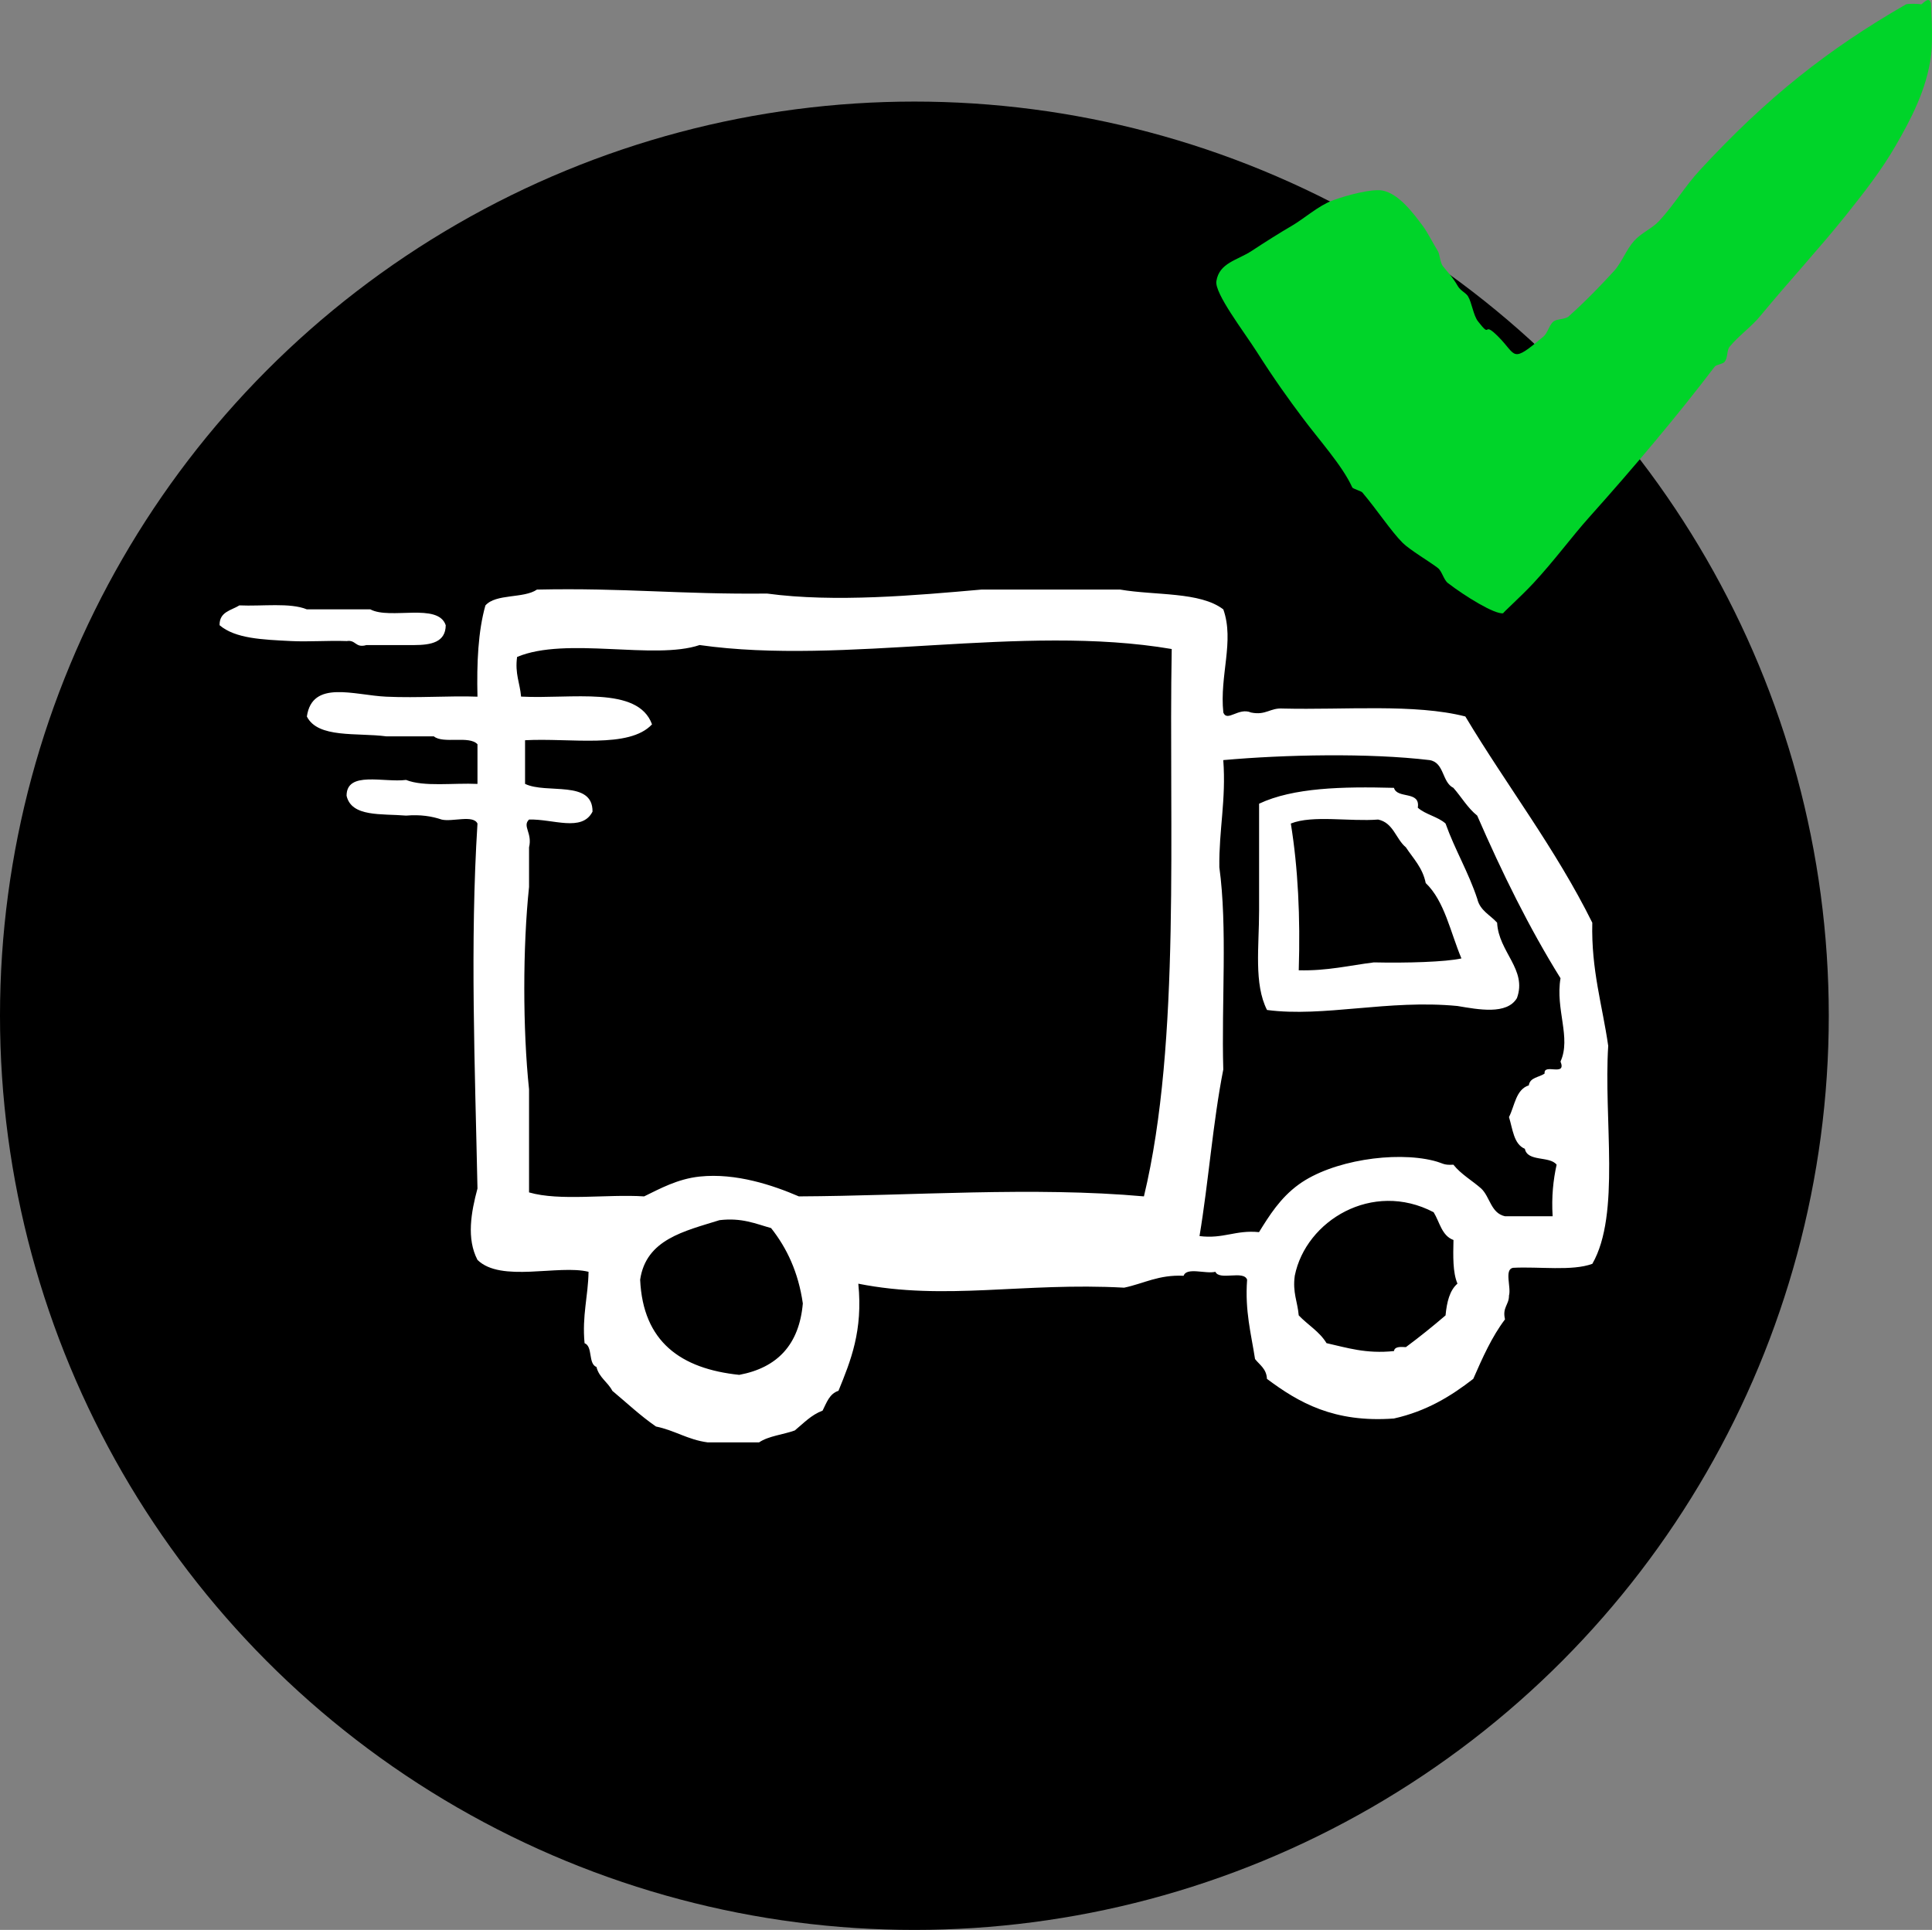
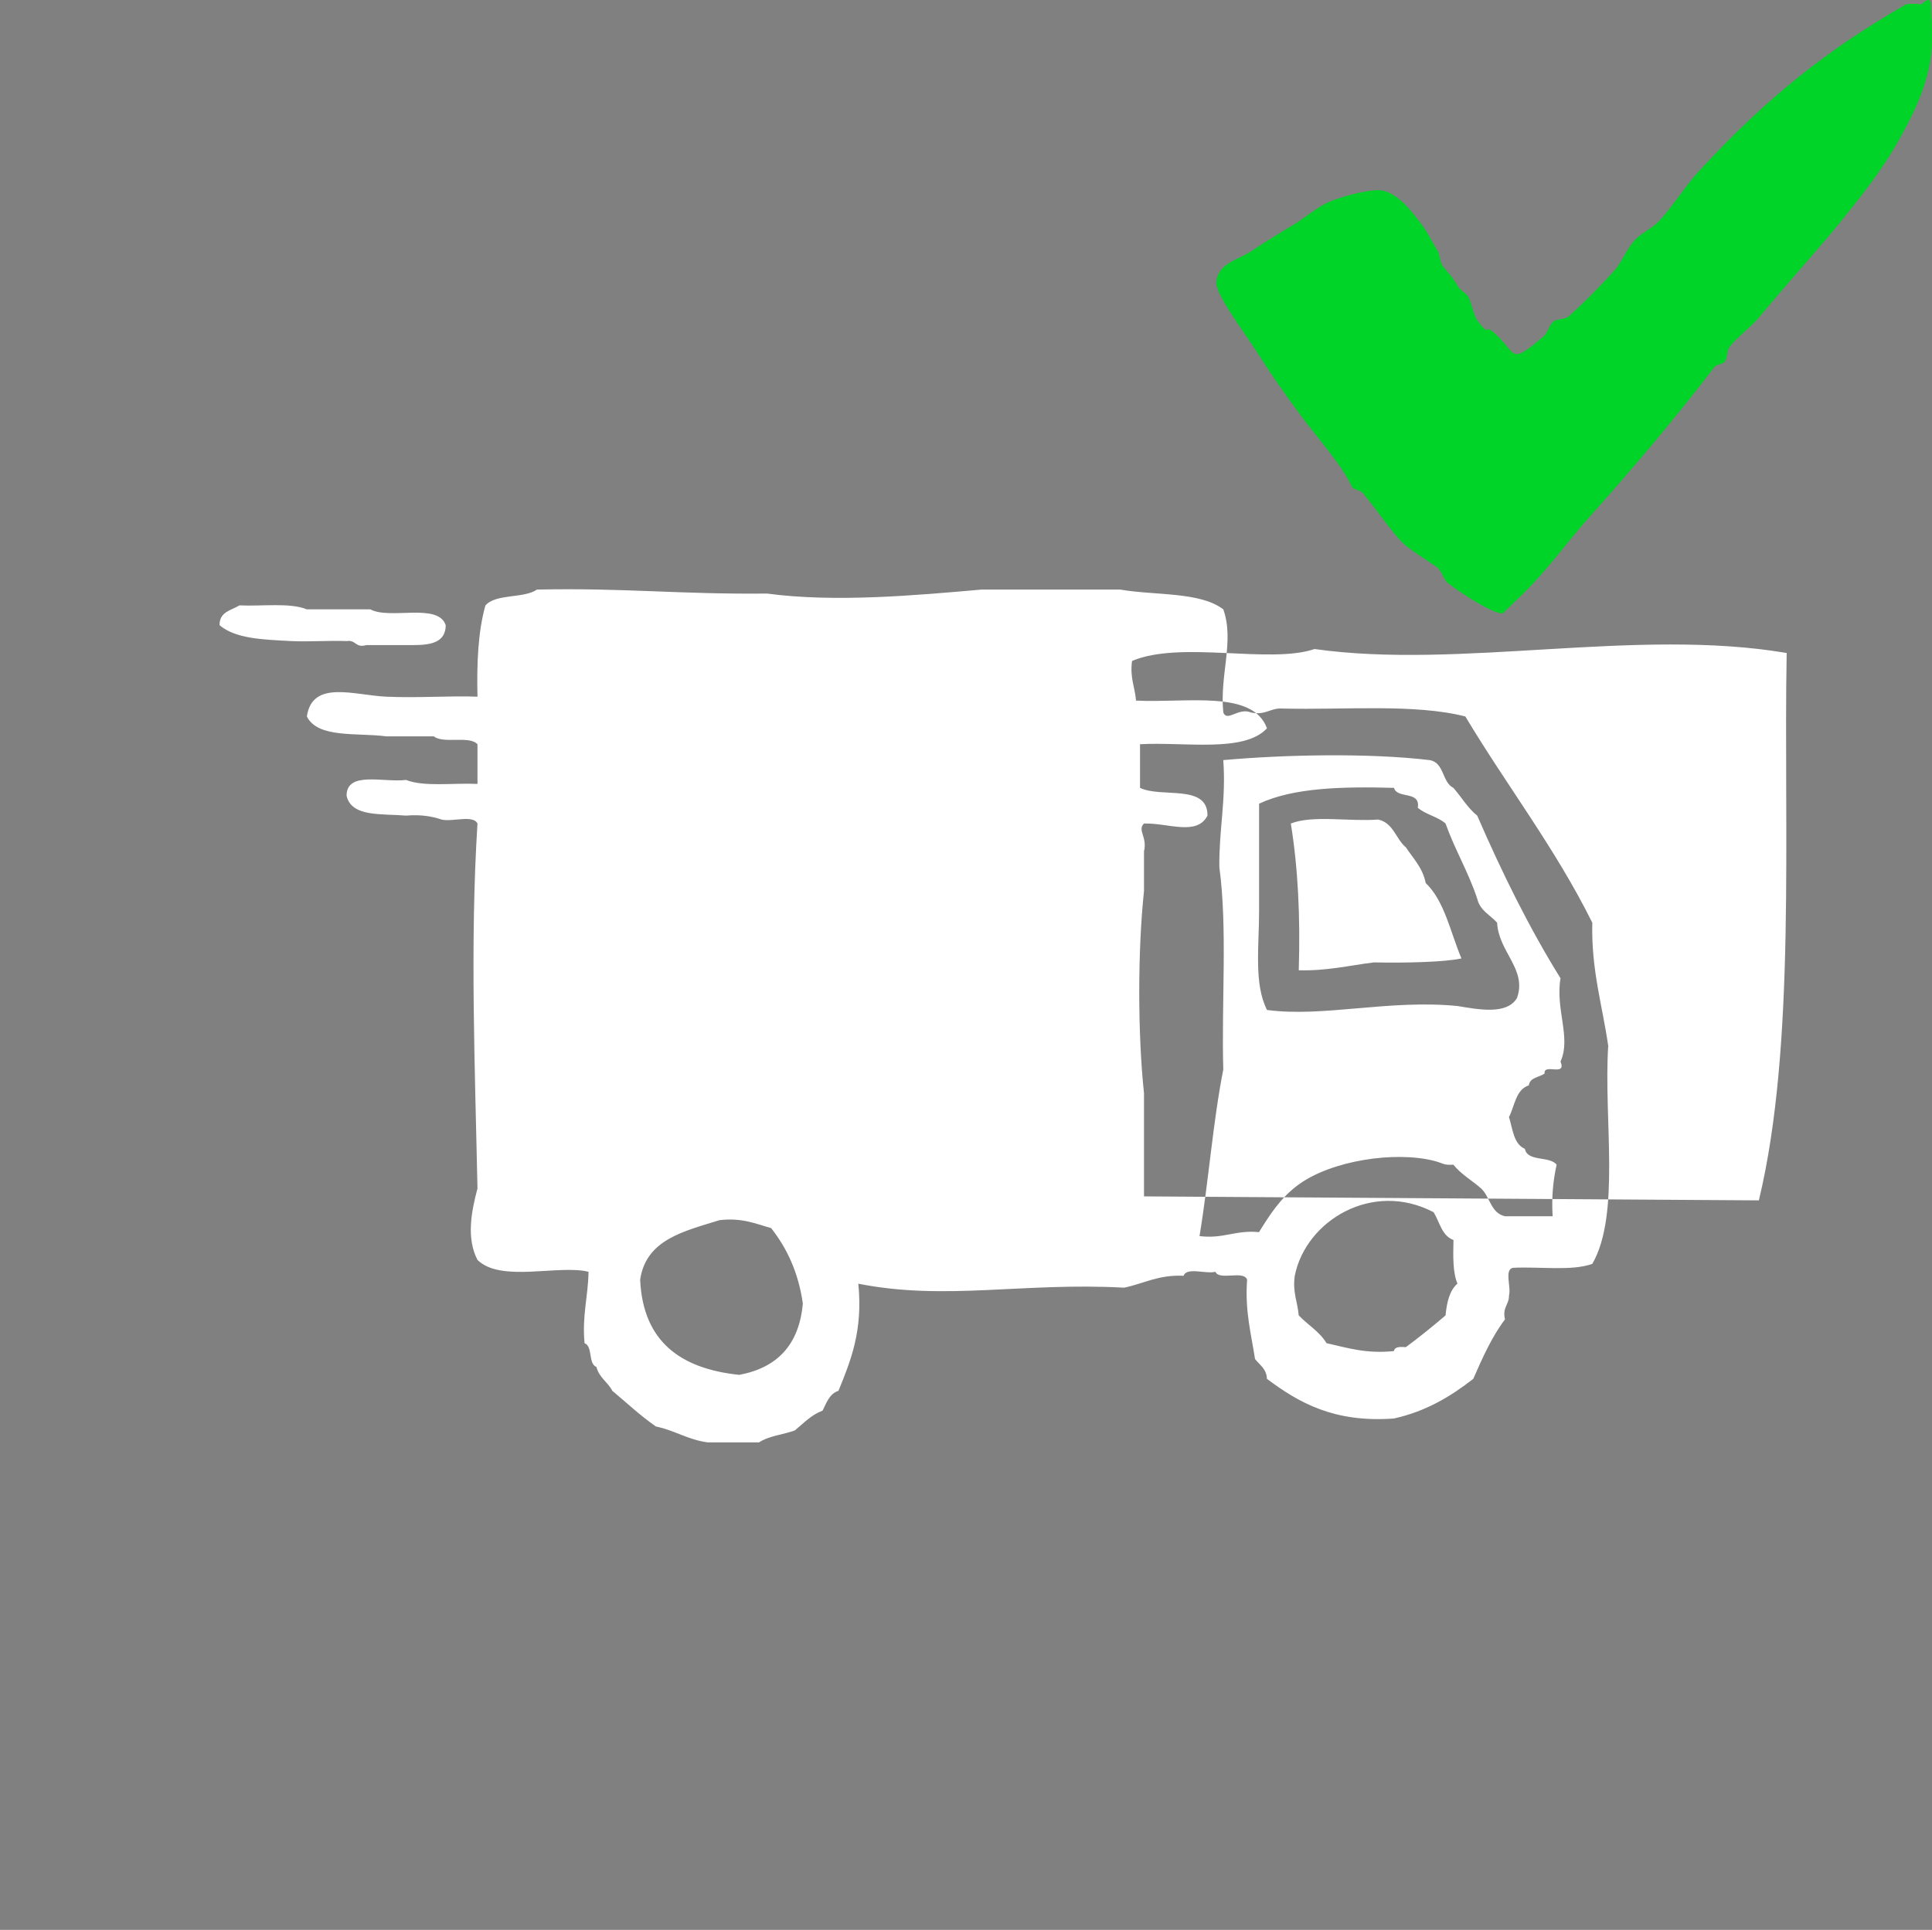
<svg xmlns="http://www.w3.org/2000/svg" id="Layer_1" data-name="Layer 1" version="1.1" viewBox="0 0 475.4 475">
  <rect x="0" y="0" width="475.4" height="475" fill="#808080" stroke="none" />
  <defs>
    <style>
      .cls-1 {
        fill: #fff;
      }

      .cls-1, .cls-2, .cls-3 {
        stroke-width: 0px;
      }

      .cls-1, .cls-3 {
        fill-rule: evenodd;
      }

      .cls-2 {
        fill: #000;
      }

      .cls-3 {
        fill: #00d429;
      }
    </style>
  </defs>
-   <circle class="cls-2" cx="225" cy="250" r="225" />
  <g id="delivery1">
-     <path class="cls-1" d="M395.72,257.36c-1.43-9.96-4.19-18.59-3.91-30.26-9.06-18.28-21-33.67-31.24-50.76-12.44-3.18-29.66-1.58-44.91-1.95-3.14-.22-4.13,1.73-7.81.98-3.08-1.34-5.89,2.42-6.83,0-.96-9.14,2.77-17.53,0-25.38-5.7-4.39-16.77-3.4-25.38-4.88h-34.17c-16.13,1.42-36.05,3.23-52.72.98-21.49.23-35.06-1.44-56.62-.98-3.28,2.25-10.12.95-12.69,3.91-1.79,6.35-2.15,14.12-1.95,22.45-6.7-.27-14.55.36-22.45,0-7.9-.36-18.22-4.24-19.53,4.88,2.71,5.42,12.33,3.94,19.53,4.88h11.71c2.31,1.92,8.74-.27,10.74,1.95v9.76c-5.9-.28-13.15.78-17.57-.98-5.49.7-14.66-2.29-14.64,3.9,1.21,5.3,8.65,4.37,14.64,4.88,3.56-.3,6.36.16,8.78.98,2.65.61,7.75-1.24,8.79.98-1.86,29.42-.61,60.08,0,89.82-1.57,5.84-2.73,12.34,0,17.57,5.73,5.66,19.95,1.1,27.33,2.93-.1,6.08-1.62,10.75-.98,17.57,2.1.82.82,5.03,2.93,5.86.64,2.61,2.8,3.71,3.9,5.86,3.54,2.96,6.89,6.13,10.74,8.79,4.59.93,7.81,3.25,12.69,3.9h12.69c2.32-1.58,5.91-1.89,8.78-2.93,2.15-1.76,4-3.81,6.84-4.88.98-1.94,1.69-4.17,3.91-4.88,3.02-7.4,6.04-14.79,4.88-26.36,21.46,4.26,40.53-.39,65.41.98,4.85-1.01,8.48-3.23,14.64-2.93.73-2.2,5.48-.38,7.81-.98,1.01,2.24,6.97-.46,7.81,1.95-.57,7.73,1,13.31,1.95,19.52,1.14,1.47,2.82,2.39,2.93,4.88,7.82,5.85,16.49,10.84,31.24,9.76,7.99-1.78,14.04-5.49,19.53-9.76,2.28-5.2,4.58-10.39,7.81-14.64-.7-2.99,1-3.56.98-5.86.58-2.02-1.21-6.41.98-6.83,6.5-.34,14.53.86,19.53-.98,7-12.2,2.74-35.66,3.91-53.69ZM181.93,338.39c-14.44-1.5-23.72-8.17-24.41-23.43,1.46-9.93,10.85-11.93,19.53-14.65,5.53-.65,8.87.89,12.69,1.95,3.88,4.91,6.71,10.86,7.81,18.55-.89,10.17-6.3,15.82-15.62,17.57ZM281.5,294.46c-27.33-2.45-57.07-.14-84.93,0-6.32-2.72-15.44-5.82-24.4-4.88-5.49.58-9.85,3.03-13.67,4.88-9.18-.59-20.74,1.22-28.32-.98v-25.38c-1.56-14.73-1.56-35.06,0-49.79v-9.76c.87-3.56-1.72-5.2,0-6.84,5.86-.19,13.03,3.15,15.62-1.95.08-7.89-11.35-4.27-16.6-6.83v-10.74c11.11-.61,25.59,2.16,31.24-3.91-3.46-9.56-19.86-6.18-32.22-6.83-.27-3.31-1.55-5.61-.98-9.76,12.07-5.08,33.81.84,44.91-2.93,35.81,5.08,79.2-5.32,116.17.98-.79,43.65,2.34,96.55-6.84,134.72ZM355.7,323.75c-3.15,2.7-6.4,5.32-9.76,7.81-1.38-.08-2.76-.16-2.93.97-6.9.72-11.54-.82-16.6-1.95-1.71-2.85-4.62-4.49-6.84-6.84-.27-3.31-1.55-5.61-.97-9.76,2.72-13.54,19.09-23.52,34.17-15.62,1.49,2.42,2,5.8,4.88,6.83-.09,4-.19,8,.98,10.74-1.92,1.66-2.62,4.54-2.93,7.81ZM380.1,264.2c-1.3.98-3.63.92-3.91,2.93-3.2,1.03-3.45,5.01-4.88,7.81.93,2.97,1.15,6.66,3.91,7.81.64,3.27,6.11,1.7,7.81,3.91-.82,3.73-1.28,7.84-.98,12.69h-11.72c-3.48-.75-3.68-4.78-5.86-6.83-2.25-1.98-4.96-3.5-6.84-5.86-2.54.16-2.41-.36-4.88-.98-9.57-2.39-25.04-.07-33.19,5.86-4.56,3.32-7.23,7.65-9.76,11.72-5.79-.58-8.71,1.71-14.64.97,2.23-13.39,3.28-27.96,5.85-41-.47-16.45,1.06-34.9-.97-49.79-.12-9.22,1.69-16.53.97-26.36,15.03-1.35,35.81-1.79,50.76,0,3.66.58,3.02,5.44,5.86,6.83,1.98,2.25,3.51,4.96,5.86,6.83,6.12,14.06,12.76,27.59,20.5,40.03-1.3,7.69,2.67,14.62,0,20.5,1.56,3.84-4.22.34-3.91,2.93ZM85.28,157.79c2.35-.4,2.12,1.78,4.88.98h11.71c4.22-.01,7.77-.69,7.81-4.88-1.86-5.63-13.67-1.3-18.55-3.91h-15.62c-4.15-1.71-10.99-.72-16.6-.98-2.01,1.25-4.95,1.56-4.88,4.88,3.89,3.31,10.54,3.54,17.57,3.9,4.28.22,9.04-.16,13.67,0ZM363.51,221.24c-2.18-6.61-5.5-12.07-7.81-18.55-1.89-1.7-4.95-2.21-6.83-3.9.69-4.27-5.08-2.08-5.86-4.88-12.71-.34-24.79-.06-33.19,3.9v26.36c0,8.85-1.31,17.98,1.95,24.41,13.95,1.85,29.86-2.63,46.86-.98,5.19.87,12.16,2.22,14.64-1.95,2.56-7.05-4.52-11.32-4.88-18.55-1.68-1.9-4.2-2.96-4.88-5.86ZM338.13,236.86c-6.08.75-11.53,2.13-18.55,1.95.41-13.1-.18-25.2-1.95-36.12,5.35-2.14,14.54-.43,21.48-.98,3.77.79,4.34,4.77,6.83,6.84,1.81,2.75,4.12,4.99,4.88,8.79,4.66,4.45,6.08,12.15,8.79,18.55-3.87.88-13.64,1.16-21.48.98Z" />
+     <path class="cls-1" d="M395.72,257.36c-1.43-9.96-4.19-18.59-3.91-30.26-9.06-18.28-21-33.67-31.24-50.76-12.44-3.18-29.66-1.58-44.91-1.95-3.14-.22-4.13,1.73-7.81.98-3.08-1.34-5.89,2.42-6.83,0-.96-9.14,2.77-17.53,0-25.38-5.7-4.39-16.77-3.4-25.38-4.88h-34.17c-16.13,1.42-36.05,3.23-52.72.98-21.49.23-35.06-1.44-56.62-.98-3.28,2.25-10.12.95-12.69,3.91-1.79,6.35-2.15,14.12-1.95,22.45-6.7-.27-14.55.36-22.45,0-7.9-.36-18.22-4.24-19.53,4.88,2.71,5.42,12.33,3.94,19.53,4.88h11.71c2.31,1.92,8.74-.27,10.74,1.95v9.76c-5.9-.28-13.15.78-17.57-.98-5.49.7-14.66-2.29-14.64,3.9,1.21,5.3,8.65,4.37,14.64,4.88,3.56-.3,6.36.16,8.78.98,2.65.61,7.75-1.24,8.79.98-1.86,29.42-.61,60.08,0,89.82-1.57,5.84-2.73,12.34,0,17.57,5.73,5.66,19.95,1.1,27.33,2.93-.1,6.08-1.62,10.75-.98,17.57,2.1.82.82,5.03,2.93,5.86.64,2.61,2.8,3.71,3.9,5.86,3.54,2.96,6.89,6.13,10.74,8.79,4.59.93,7.81,3.25,12.69,3.9h12.69c2.32-1.58,5.91-1.89,8.78-2.93,2.15-1.76,4-3.81,6.84-4.88.98-1.94,1.69-4.17,3.91-4.88,3.02-7.4,6.04-14.79,4.88-26.36,21.46,4.26,40.53-.39,65.41.98,4.85-1.01,8.48-3.23,14.64-2.93.73-2.2,5.48-.38,7.81-.98,1.01,2.24,6.97-.46,7.81,1.95-.57,7.73,1,13.31,1.95,19.52,1.14,1.47,2.82,2.39,2.93,4.88,7.82,5.85,16.49,10.84,31.24,9.76,7.99-1.78,14.04-5.49,19.53-9.76,2.28-5.2,4.58-10.39,7.81-14.64-.7-2.99,1-3.56.98-5.86.58-2.02-1.21-6.41.98-6.83,6.5-.34,14.53.86,19.53-.98,7-12.2,2.74-35.66,3.91-53.69ZM181.93,338.39c-14.44-1.5-23.72-8.17-24.41-23.43,1.46-9.93,10.85-11.93,19.53-14.65,5.53-.65,8.87.89,12.69,1.95,3.88,4.91,6.71,10.86,7.81,18.55-.89,10.17-6.3,15.82-15.62,17.57ZM281.5,294.46v-25.38c-1.56-14.73-1.56-35.06,0-49.79v-9.76c.87-3.56-1.72-5.2,0-6.84,5.86-.19,13.03,3.15,15.62-1.95.08-7.89-11.35-4.27-16.6-6.83v-10.74c11.11-.61,25.59,2.16,31.24-3.91-3.46-9.56-19.86-6.18-32.22-6.83-.27-3.31-1.55-5.61-.98-9.76,12.07-5.08,33.81.84,44.91-2.93,35.81,5.08,79.2-5.32,116.17.98-.79,43.65,2.34,96.55-6.84,134.72ZM355.7,323.75c-3.15,2.7-6.4,5.32-9.76,7.81-1.38-.08-2.76-.16-2.93.97-6.9.72-11.54-.82-16.6-1.95-1.71-2.85-4.62-4.49-6.84-6.84-.27-3.31-1.55-5.61-.97-9.76,2.72-13.54,19.09-23.52,34.17-15.62,1.49,2.42,2,5.8,4.88,6.83-.09,4-.19,8,.98,10.74-1.92,1.66-2.62,4.54-2.93,7.81ZM380.1,264.2c-1.3.98-3.63.92-3.91,2.93-3.2,1.03-3.45,5.01-4.88,7.81.93,2.97,1.15,6.66,3.91,7.81.64,3.27,6.11,1.7,7.81,3.91-.82,3.73-1.28,7.84-.98,12.69h-11.72c-3.48-.75-3.68-4.78-5.86-6.83-2.25-1.98-4.96-3.5-6.84-5.86-2.54.16-2.41-.36-4.88-.98-9.57-2.39-25.04-.07-33.19,5.86-4.56,3.32-7.23,7.65-9.76,11.72-5.79-.58-8.71,1.71-14.64.97,2.23-13.39,3.28-27.96,5.85-41-.47-16.45,1.06-34.9-.97-49.79-.12-9.22,1.69-16.53.97-26.36,15.03-1.35,35.81-1.79,50.76,0,3.66.58,3.02,5.44,5.86,6.83,1.98,2.25,3.51,4.96,5.86,6.83,6.12,14.06,12.76,27.59,20.5,40.03-1.3,7.69,2.67,14.62,0,20.5,1.56,3.84-4.22.34-3.91,2.93ZM85.28,157.79c2.35-.4,2.12,1.78,4.88.98h11.71c4.22-.01,7.77-.69,7.81-4.88-1.86-5.63-13.67-1.3-18.55-3.91h-15.62c-4.15-1.71-10.99-.72-16.6-.98-2.01,1.25-4.95,1.56-4.88,4.88,3.89,3.31,10.54,3.54,17.57,3.9,4.28.22,9.04-.16,13.67,0ZM363.51,221.24c-2.18-6.61-5.5-12.07-7.81-18.55-1.89-1.7-4.95-2.21-6.83-3.9.69-4.27-5.08-2.08-5.86-4.88-12.71-.34-24.79-.06-33.19,3.9v26.36c0,8.85-1.31,17.98,1.95,24.41,13.95,1.85,29.86-2.63,46.86-.98,5.19.87,12.16,2.22,14.64-1.95,2.56-7.05-4.52-11.32-4.88-18.55-1.68-1.9-4.2-2.96-4.88-5.86ZM338.13,236.86c-6.08.75-11.53,2.13-18.55,1.95.41-13.1-.18-25.2-1.95-36.12,5.35-2.14,14.54-.43,21.48-.98,3.77.79,4.34,4.77,6.83,6.84,1.81,2.75,4.12,4.99,4.88,8.79,4.66,4.45,6.08,12.15,8.79,18.55-3.87.88-13.64,1.16-21.48.98Z" />
  </g>
  <g id="checked">
    <path class="cls-3" d="M475.14.88c.01.07.03.12.04.2-.02-.18-.04-.24-.04-.2ZM475.14.88c-.41-2.11-2.19.3-2.44.2-.42-.17-3.33-.22-3.71,0-19.2,11.05-34.21,22.91-50.78,40.87-3.48,3.77-6.37,8.57-9.91,12.39-1.82,1.97-4.31,2.86-6.2,4.95-1.92,2.13-3.1,5.41-4.96,7.43-2.14,2.35-6.5,7.01-11.14,11.15-.85.76-2.88.59-3.72,1.24-1.04.81-1.45,2.84-2.48,3.72-8.07,6.78-6.47,4.67-11.15,0-4.13-4.14-1.4.84-4.95-3.72-1.18-1.51-1.51-4.62-2.48-6.2-.52-.84-1.83-1.36-2.48-2.47-1.43-2.48-2.76-3.7-3.71-4.96-.72-.96-.7-2.85-1.24-3.71-1.08-1.75-2.59-4.71-3.71-6.2-2.18-2.88-5.77-7.88-9.9-8.67-2.54-.48-8.66,1.08-12.39,2.48-3.36,1.26-7.02,4.52-9.91,6.19-2.85,1.66-6.51,3.96-9.91,6.2-3.52,2.31-7.96,2.91-8.66,7.43-.47,2.99,6.7,12.31,9.91,17.33,4.36,6.86,7.97,11.86,11.15,16.1,4.2,5.66,9.95,11.95,12.38,17.34.15.33,2.18.88,2.48,1.24,3.62,4.28,7.08,9.56,9.91,12.39,1.73,1.73,6.89,4.8,8.66,6.19,1.05.81,1.42,2.9,2.49,3.72,4.11,3.17,11.5,7.76,13.62,7.43-.35.06,4.18-3.94,7.43-7.43,5.04-5.42,9.5-11.5,13.62-16.1,11.34-12.67,21.8-25.12,30.96-37.15.46-.59,2-.6,2.48-1.24.83-1.11.44-2.75,1.23-3.72,2.18-2.64,5.34-4.89,7.43-7.43,7.26-8.79,14.92-17.07,21.06-24.77,4.55-5.7,8.86-11.2,12.39-17.34,3.42-5.94,7.68-13.74,8.67-22.3.53-4.57-.07-12.24-.04-12.58Z" />
  </g>
</svg>